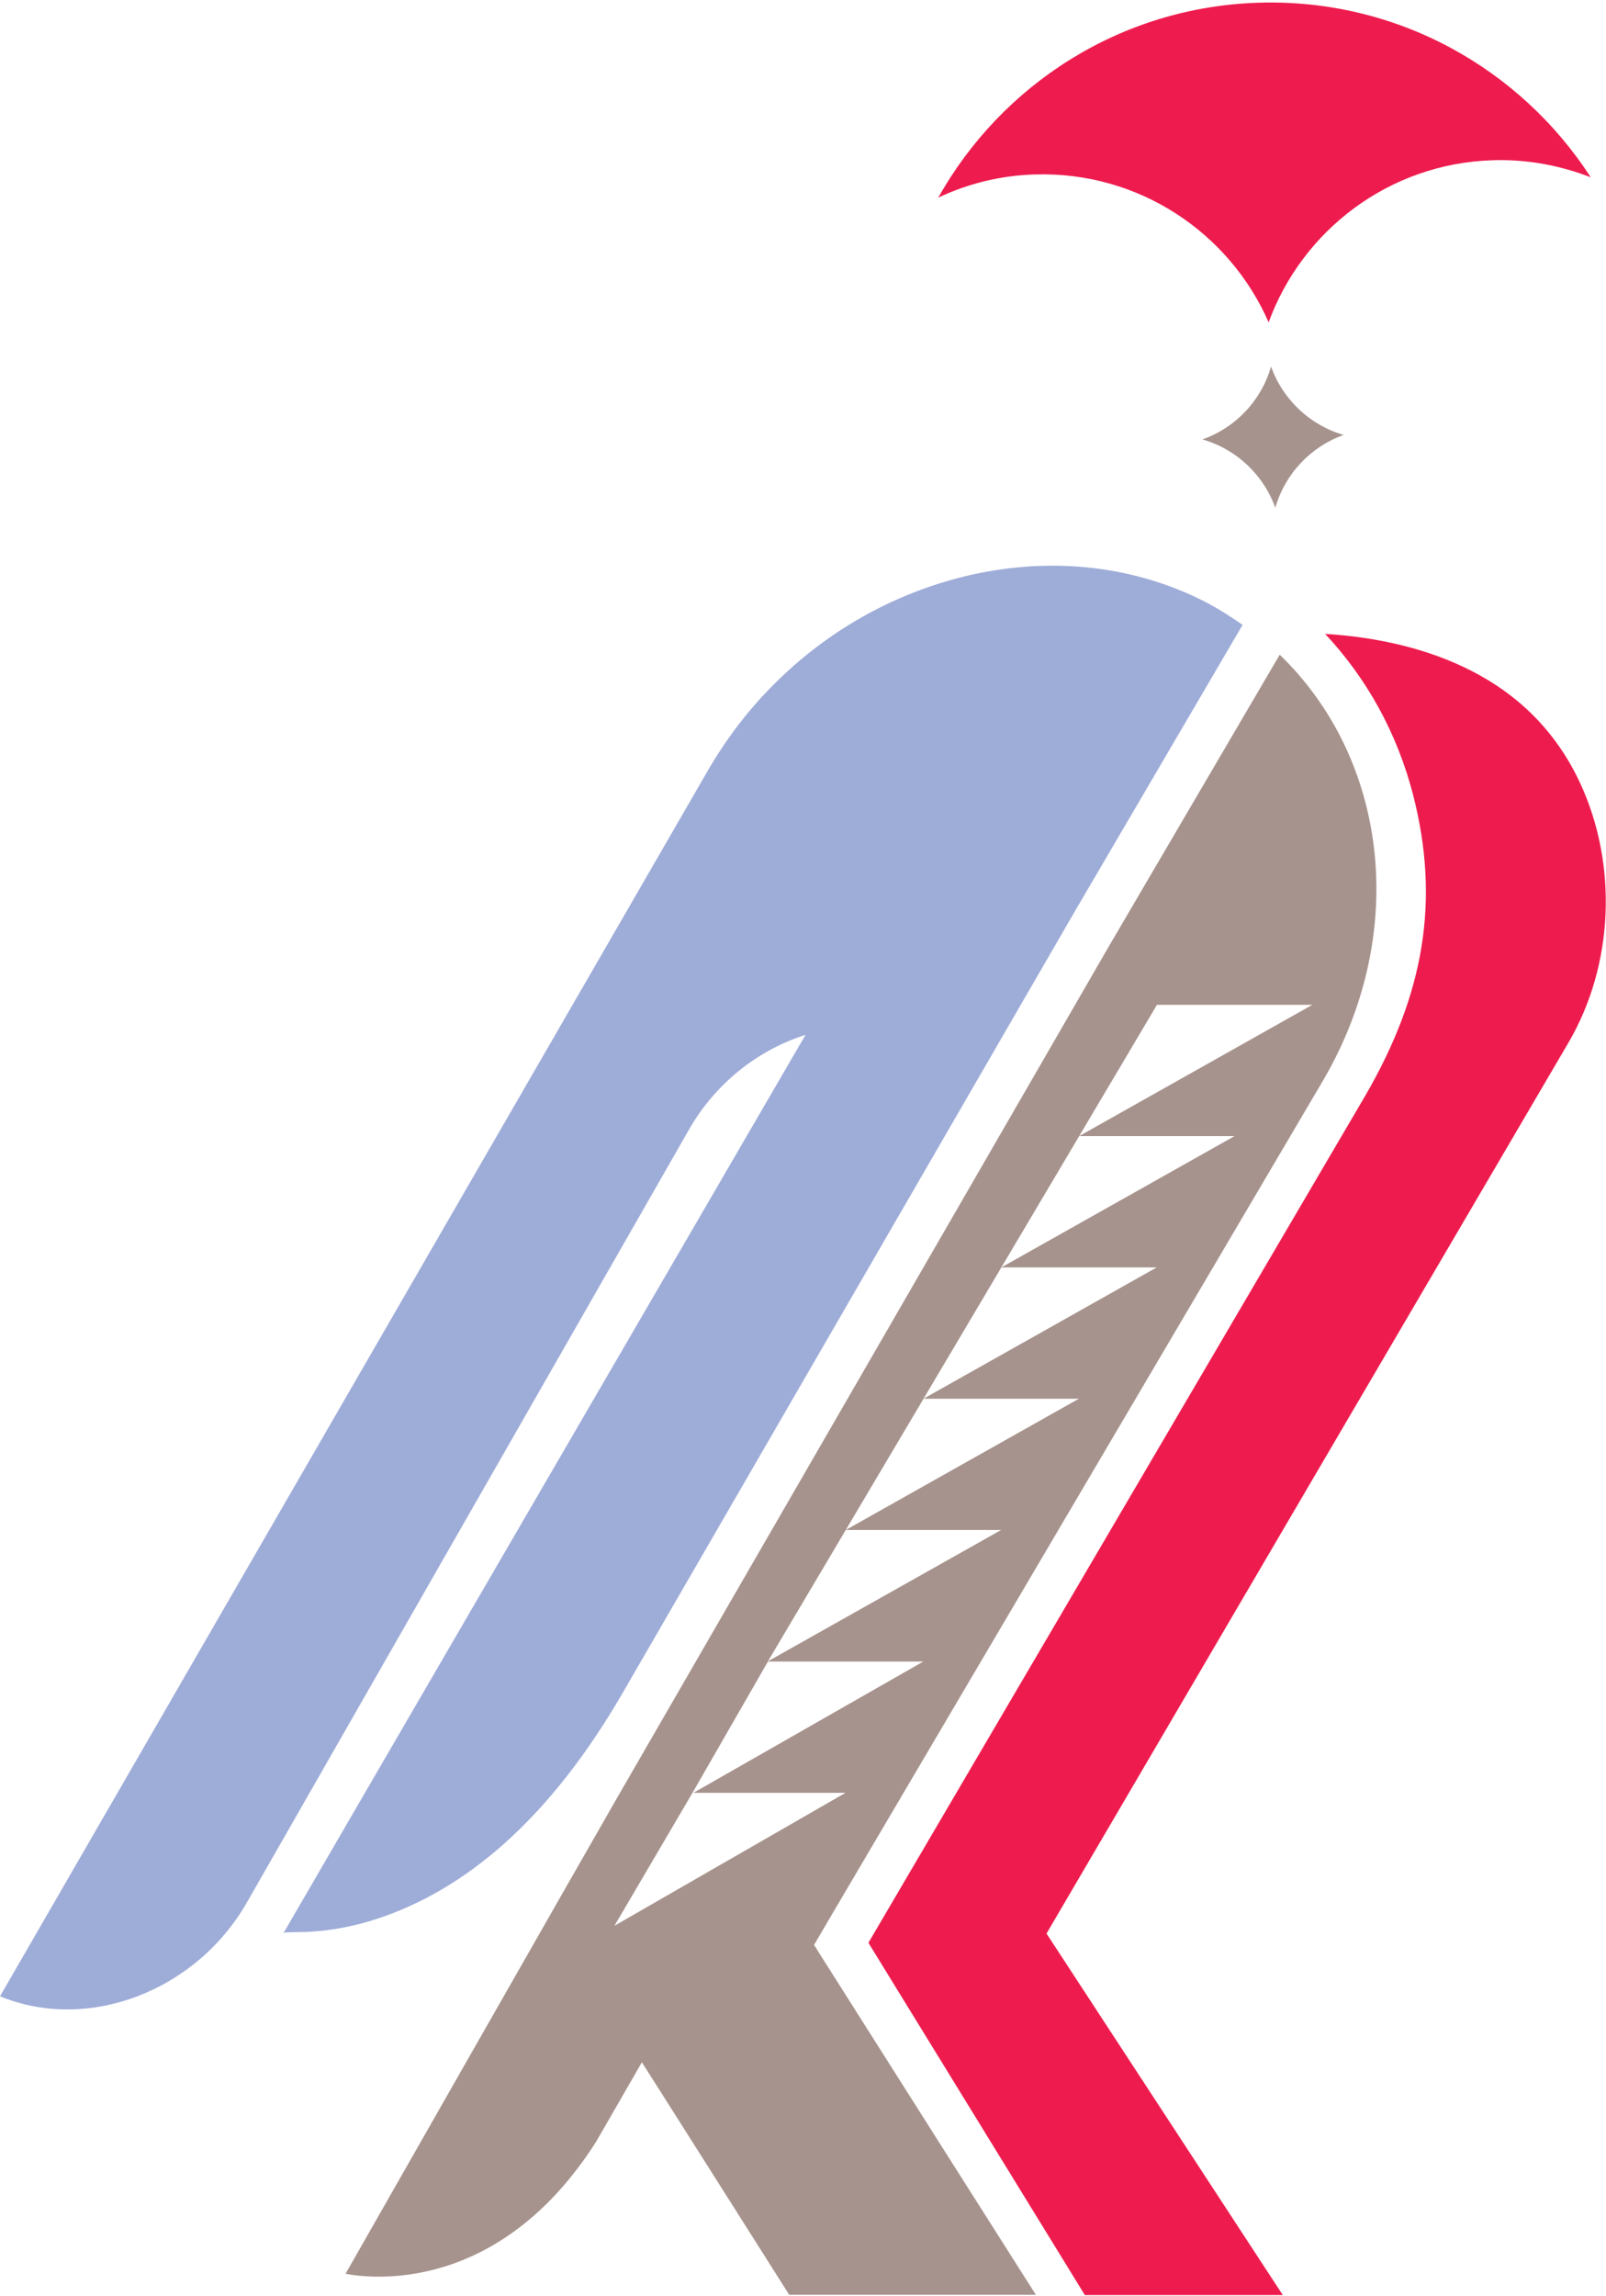
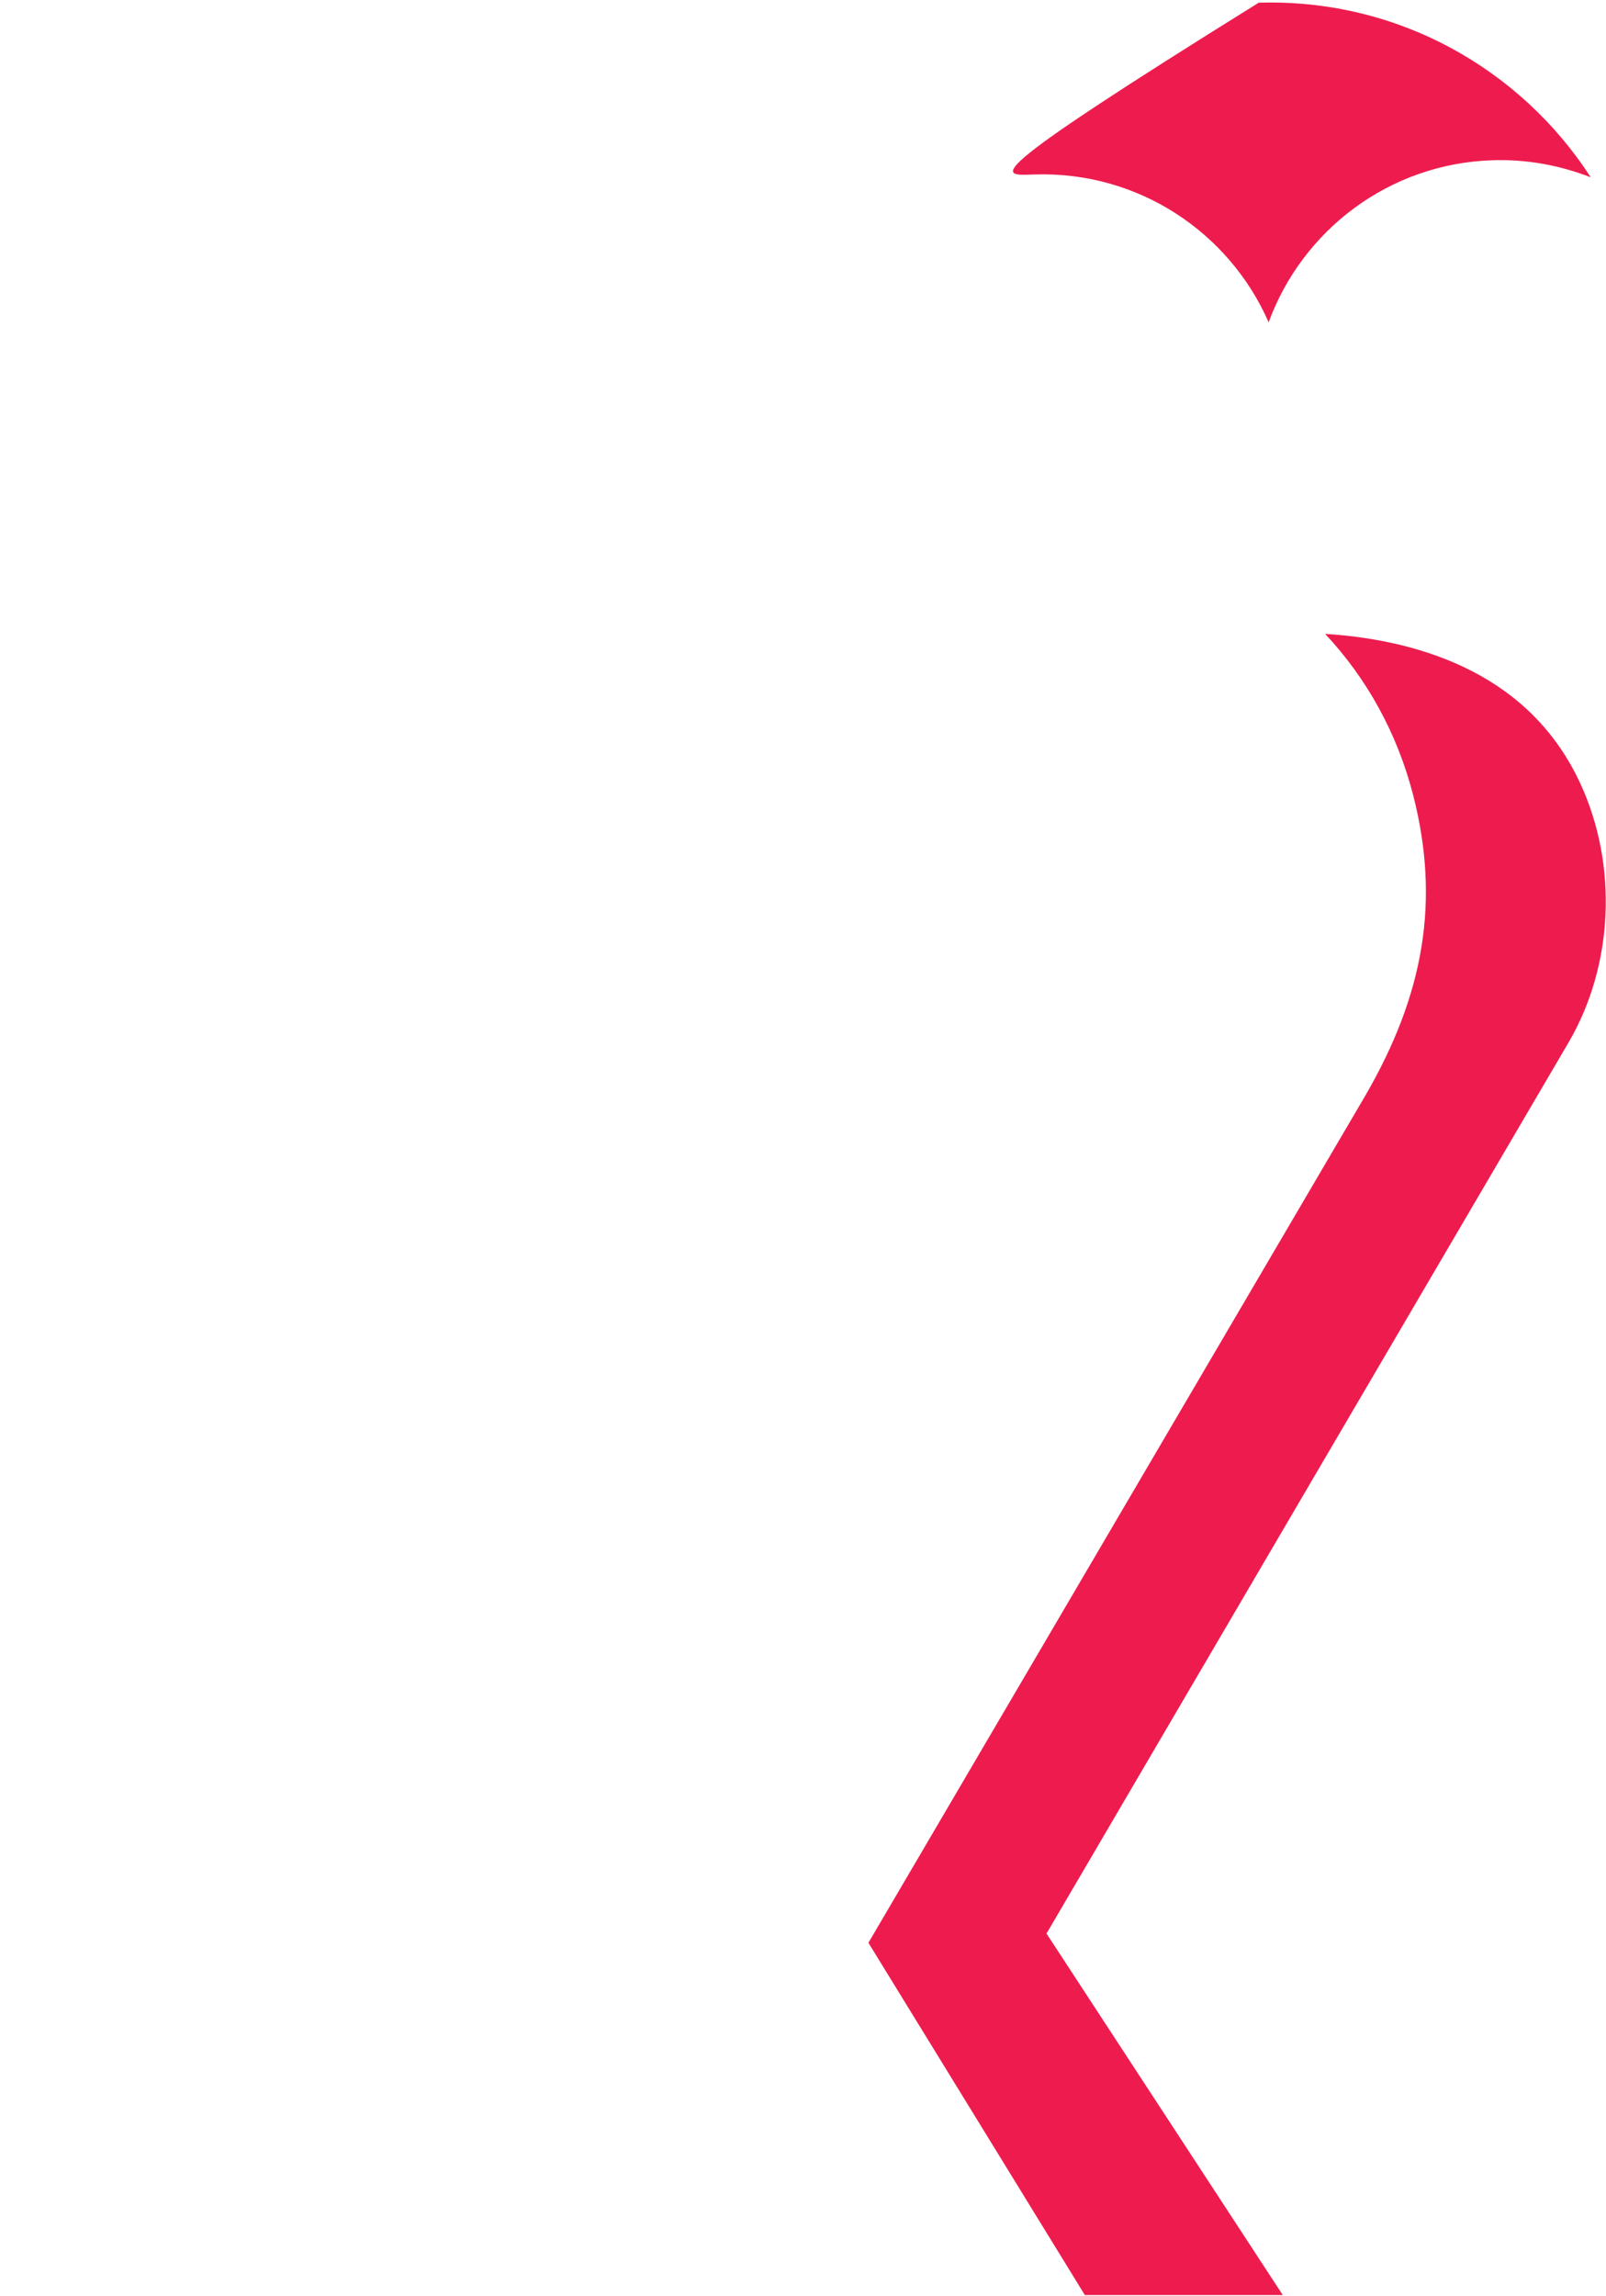
<svg xmlns="http://www.w3.org/2000/svg" width="368" height="526" viewBox="0 0 368 526" fill="none">
  <path d="M359.396 238.84C369.747 221.174 370.776 198.198 362.106 179.448C356.524 167.417 347.799 159.126 337.232 153.707C327.207 148.559 315.61 145.958 303.634 145.199C313.172 155.387 320.108 167.851 323.793 182.049C330.025 206.326 326.34 227.731 312.846 250.979L198.992 445.035L248.576 525.725H293.934L239.798 442.922C239.798 442.922 358.8 239.816 359.396 238.84Z" fill="#EE1C4E" />
-   <path d="M290.696 73.832C298.391 52.806 318.225 37.47 341.96 36.711C349.926 36.44 357.513 37.903 364.504 40.613C348.409 15.739 320.176 -0.355 288.42 0.62C256.665 1.596 229.461 19.478 214.992 45.273C221.766 42.076 229.244 40.179 237.21 39.962C260.946 39.258 281.701 53.293 290.696 73.832Z" fill="#EE1C4E" />
-   <path d="M216.715 493.161L196.177 460.755L187.452 446.991L187.236 446.611L186.531 445.528L188.319 442.493L189.674 440.163L303.42 247.082C323.037 213.105 317.78 173.654 293.232 149.973L254.269 216.464L141.499 411.659C134.562 423.689 79.18 520.853 79.18 520.853C84.544 521.882 114.187 525.838 136.622 490.56L147.08 472.406L151.795 479.83L160.52 493.595L169.244 507.359L180.841 525.675H198.236H237.362L216.715 493.161ZM265.107 230.175H300.71L247.279 260.25L265.107 230.175ZM247.279 260.25H282.882L229.45 290.326L247.279 260.25ZM229.45 290.326H265.053L211.621 320.402L229.45 290.326ZM211.621 320.402H247.224L193.793 350.478L211.621 320.402ZM193.793 350.478H229.396L175.964 380.553L193.793 350.478ZM140.794 441.138L158.677 410.683L175.964 380.607H211.567L158.894 410.683H193.738L140.794 441.138Z" fill="#A7938D" />
-   <path d="M291.247 83.969C289.025 91.718 283.172 97.95 275.531 100.659C283.28 102.881 289.512 108.734 292.222 116.32C294.444 108.571 300.296 102.339 307.883 99.63C300.188 97.408 293.956 91.555 291.247 83.969Z" fill="#A7938D" />
-   <path d="M93.486 436.802C115.271 427.102 131.257 407.594 142.854 387.489L246.033 209.202L284.725 143.144C281.853 141.139 278.872 139.242 275.675 137.617C258.605 129.055 239.313 127.591 220.997 132.035C215.74 133.336 210.592 135.07 205.607 137.291C198.128 140.597 190.975 144.986 184.472 150.297C182.847 151.598 181.275 153.007 179.704 154.47C175.043 158.805 170.762 163.682 167.023 168.993C165.343 171.377 163.772 173.816 162.254 176.417L0.008 457.286L0.387 457.449C20.492 465.469 44.986 456.04 56.583 435.773L157.919 258.678C163.772 248.436 173.417 240.579 184.581 237.056C184.581 237.056 64.982 442.709 64.928 442.872C65.47 441.951 76.362 444.443 93.486 436.802Z" fill="#9EACD8" />
+   <path d="M290.696 73.832C298.391 52.806 318.225 37.47 341.96 36.711C349.926 36.44 357.513 37.903 364.504 40.613C348.409 15.739 320.176 -0.355 288.42 0.62C221.766 42.076 229.244 40.179 237.21 39.962C260.946 39.258 281.701 53.293 290.696 73.832Z" fill="#EE1C4E" />
</svg>